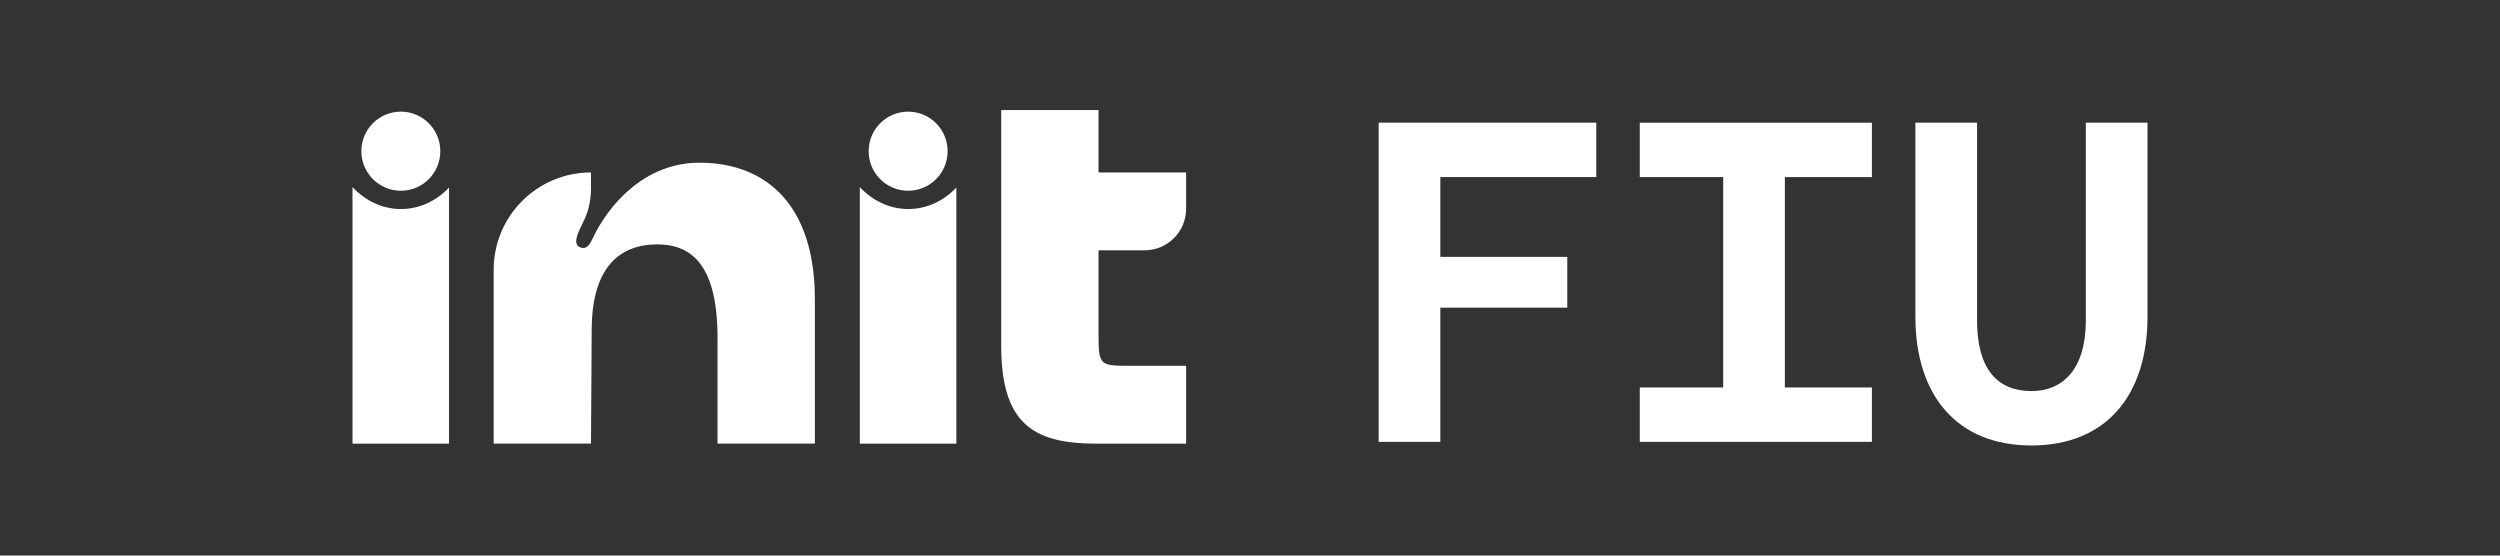
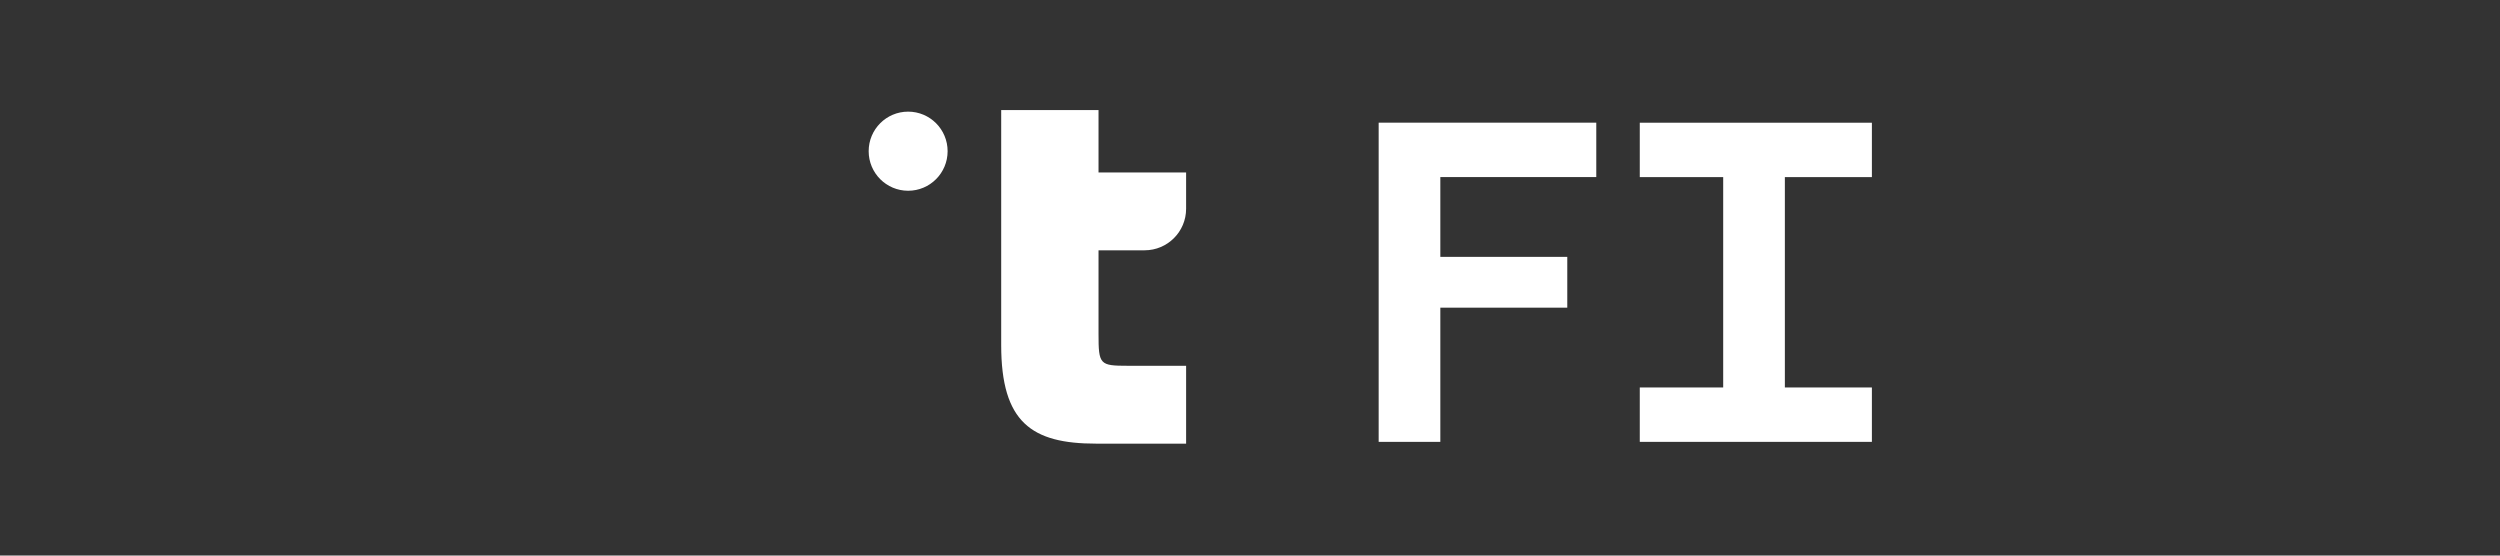
<svg xmlns="http://www.w3.org/2000/svg" id="Layer_1" data-name="Layer 1" viewBox="0 0 900 200">
  <rect x="0" y="0" width="900" height="200" fill="#333333" stroke="none" />
  <defs>
    <style>
      .cls-1 {
        fill: #FFFFFF;
      }
    </style>
  </defs>
  <g>
-     <path class="cls-1" d="m251.73,58.58c-19.93,0-32.85,15.55-38.32,27.15-.88,1.75-1.97,4.38-4.6,3.28-2.85-1.09-.66-5.47,1.1-8.98,1.75-3.5,2.85-7.23,2.85-12.48v-5.47h0c-19.35,0-35.04,15.69-35.04,35.04v62.58h35.04l.25-40.85c0-21.79,9.37-30.87,23.61-30.87,12.48,0,21.69,7.6,21.69,33.66v38.05h35.04v-52.07c0-32.85-16.64-49.05-41.61-49.05Z" />
    <path class="cls-1" d="m412.05,90.11c8.26,0,14.95-6.7,14.95-14.95v-13.08h-31.53v-22.45h-35.04v84.6c0,27.81,10.95,35.48,34.16,35.48h32.41v-28.03h-21.02c-10.07,0-10.51-.44-10.51-11.39v-30.17h16.58Z" />
-     <path class="cls-1" d="m326.99,75.25c-6.75,0-12.89-3-17.46-7.9v92.36h34.75v-92.18c-4.55,4.79-10.62,7.72-17.29,7.72Z" />
-     <path class="cls-1" d="m326.93,68.67c7.85,0,14.21-6.37,14.21-14.24s-6.36-14.24-14.21-14.24-14.21,6.37-14.21,14.24,6.36,14.24,14.21,14.24Z" />
-     <path class="cls-1" d="m144.36,75.25c-6.75,0-12.89-3-17.46-7.9v92.36h34.75v-92.18c-4.55,4.79-10.62,7.72-17.29,7.72Z" />
-     <ellipse class="cls-1" cx="144.3" cy="54.43" rx="14.21" ry="14.24" />
+     <path class="cls-1" d="m326.93,68.67c7.85,0,14.21-6.37,14.21-14.24s-6.36-14.24-14.21-14.24-14.21,6.37-14.21,14.24,6.36,14.24,14.21,14.24" />
  </g>
  <g>
    <path class="cls-1" d="m496.32,44.17h78.34v19.58h-56.14v28.72h45.7v18.28h-45.7v48.31h-22.2V44.17Z" />
    <path class="cls-1" d="m642.55,63.76v75.73h31.33v19.58h-83.56v-19.58h30.03V63.76h-30.03v-19.58h83.56v19.58h-31.33Z" />
-     <path class="cls-1" d="m773.1,44.17v69.85c0,28.4-15.01,46.35-41.78,46.35s-41.78-17.95-41.78-46.35V44.17h22.2v71.16c0,17.79,7.51,25.46,19.58,25.46,11.26,0,19.58-7.83,19.58-25.46V44.17h22.2Z" />
  </g>
</svg>